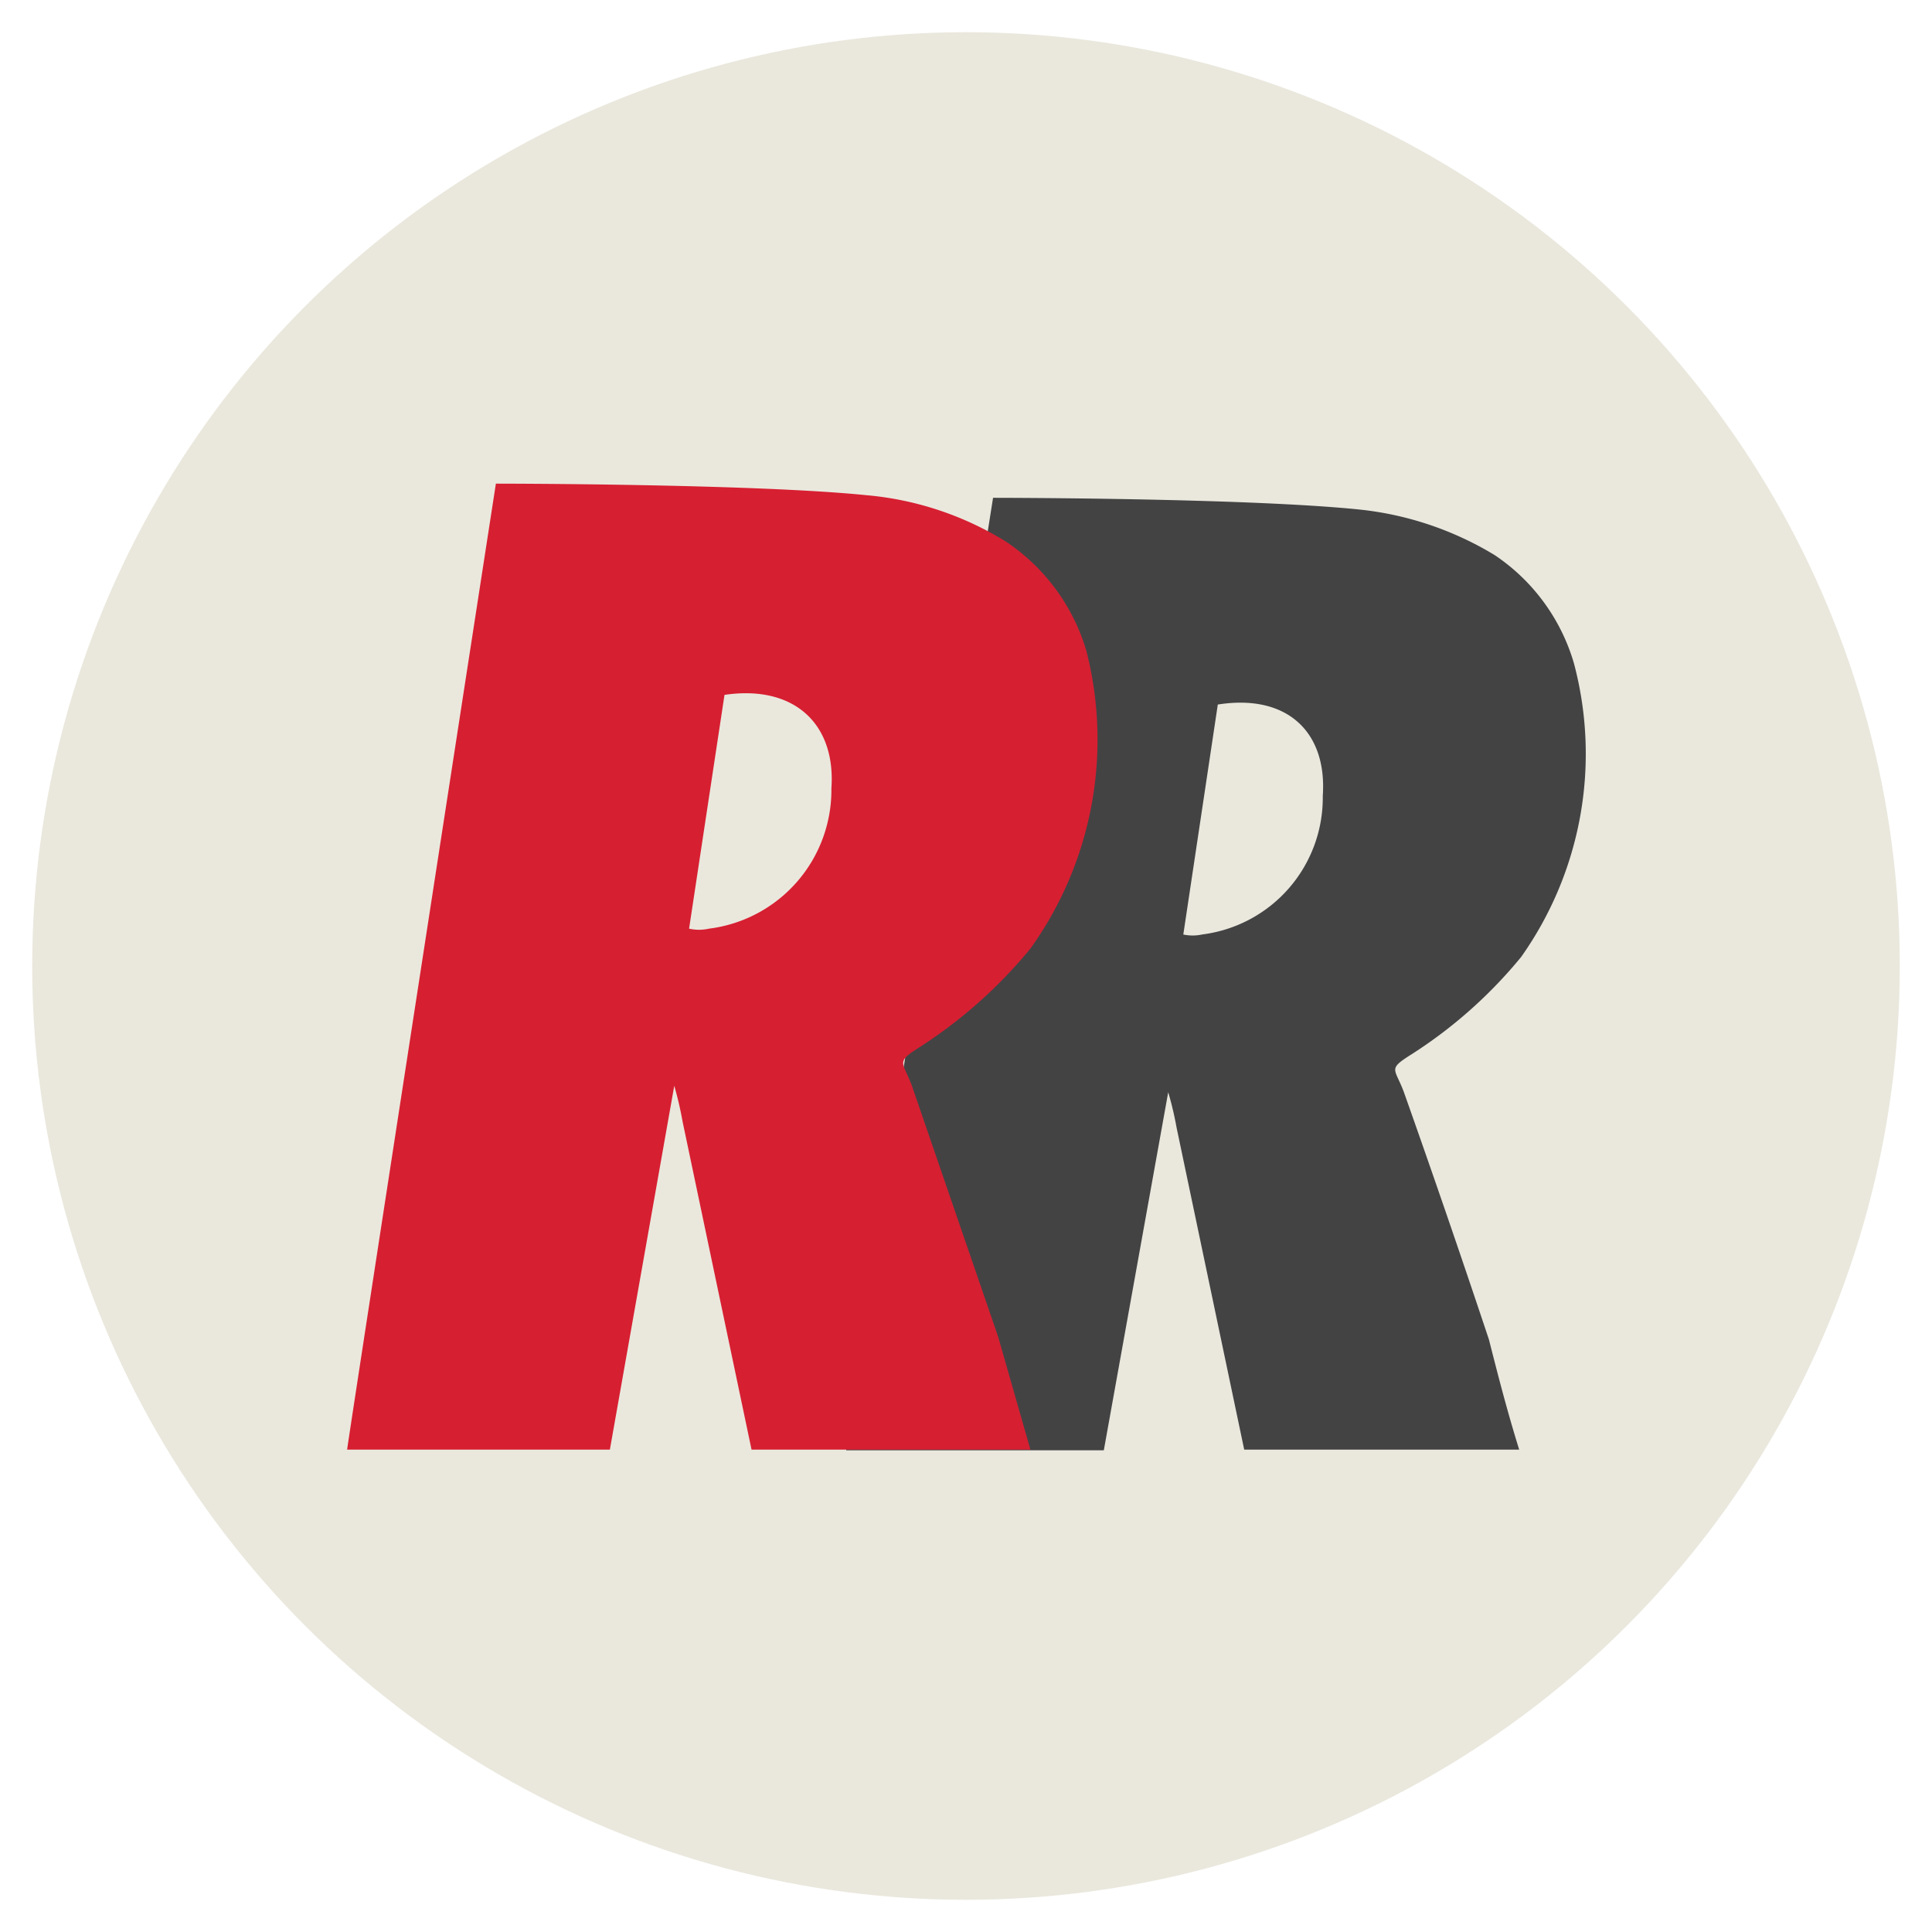
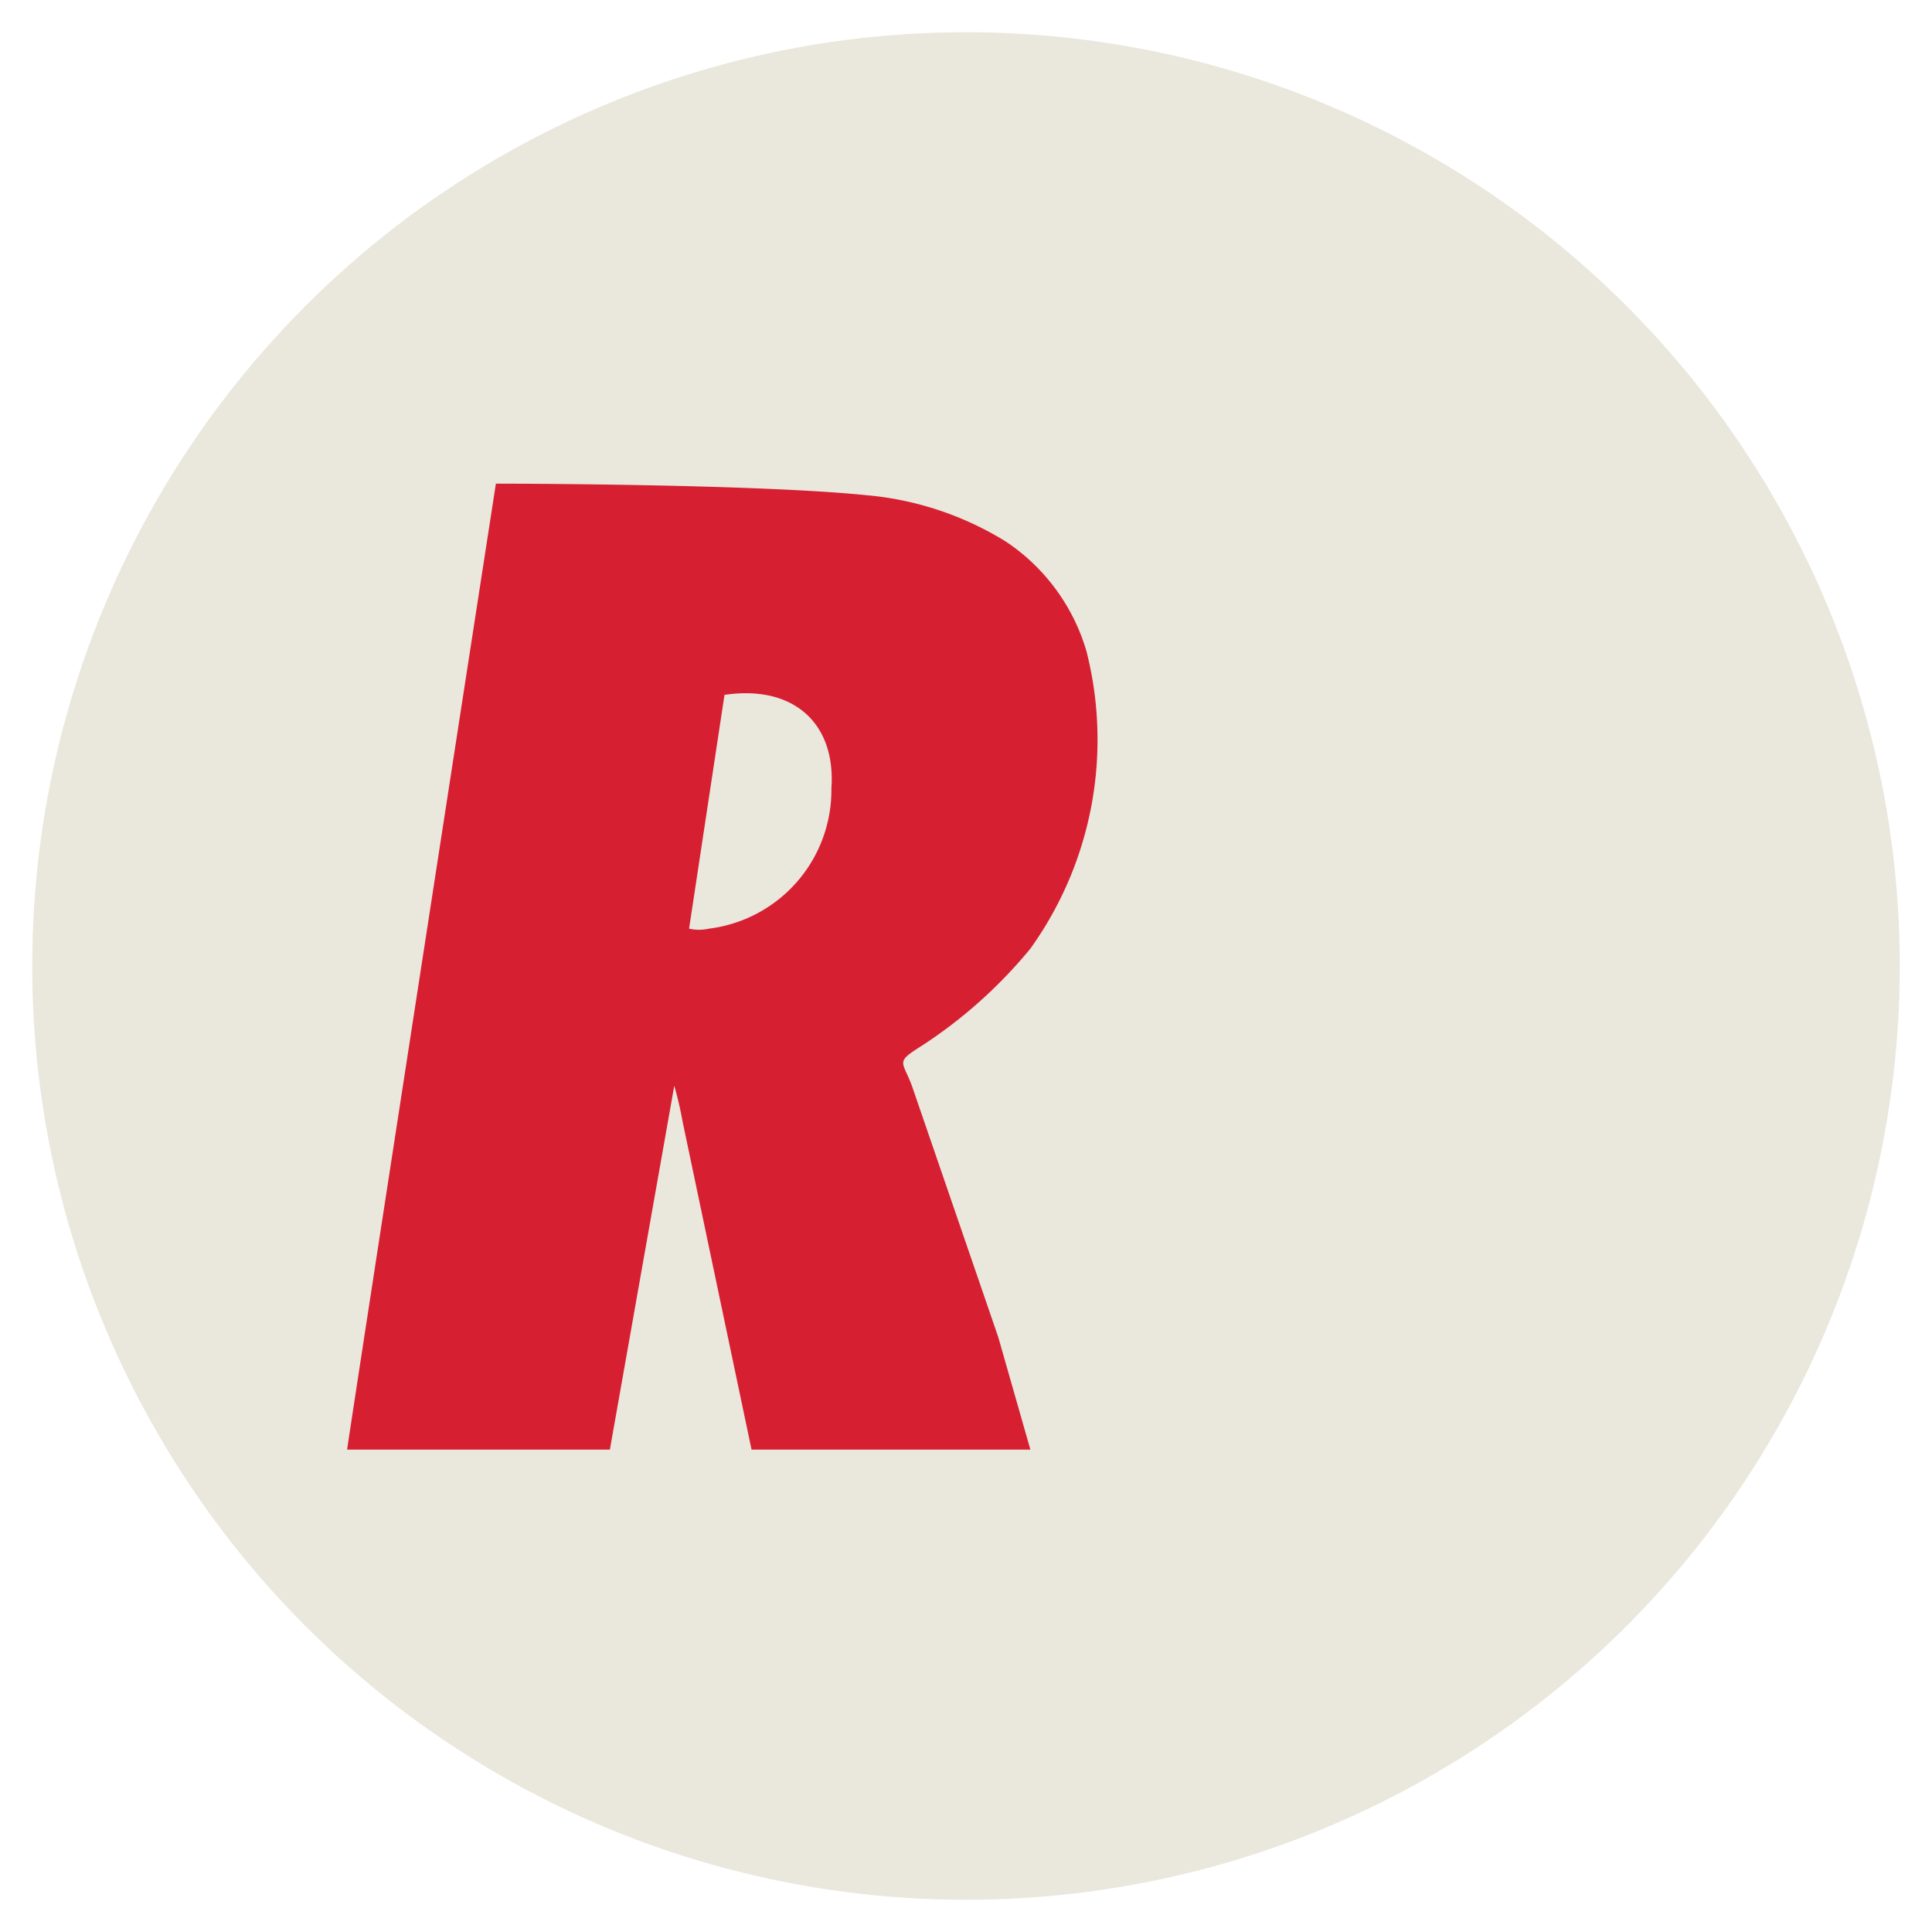
<svg xmlns="http://www.w3.org/2000/svg" width="30" height="30">
  <circle cx="15" cy="15" r="14.5" fill="#eae8dd" />
-   <path d="M23.59 22.51h-4.27l-1.05-5a5.15 5.15 0 0 0-.13-.55l-1 5.56h-4c0-.38 2.28-14.79 2.28-14.79s3.89 0 5.67.18a5.06 5.06 0 0 1 2.12.71 3.05 3.05 0 0 1 1.23 1.68 5.46 5.46 0 0 1-.82 4.56 7.23 7.23 0 0 1-1.7 1.51c-.38.24-.26.21-.12.59q.68 1.92 1.32 3.84c.14.55.28 1.1.47 1.71zm-5.22-8a.69.69 0 0 0 .3 0 2.14 2.14 0 0 0 1.87-2.15c.07-1-.56-1.59-1.63-1.42l-.54 3.6z" fill="#434344" />
  <path d="M16 22.51h-4.33l-1.07-5.09a5.53 5.53 0 0 0-.13-.56l-1 5.65H5.39c.05-.38 2.31-15 2.31-15s4 0 5.76.18a4.93 4.93 0 0 1 2.16.72 3.09 3.09 0 0 1 1.25 1.7 5.57 5.57 0 0 1-.87 4.62 7.4 7.4 0 0 1-1.72 1.53c-.38.24-.26.22-.12.6l1.34 3.9.5 1.75zm-5.3-8.09a.7.7 0 0 0 .31 0 2.17 2.17 0 0 0 1.9-2.18c.07-1-.58-1.61-1.66-1.45l-.55 3.63z" fill="#d71f32" />
</svg>